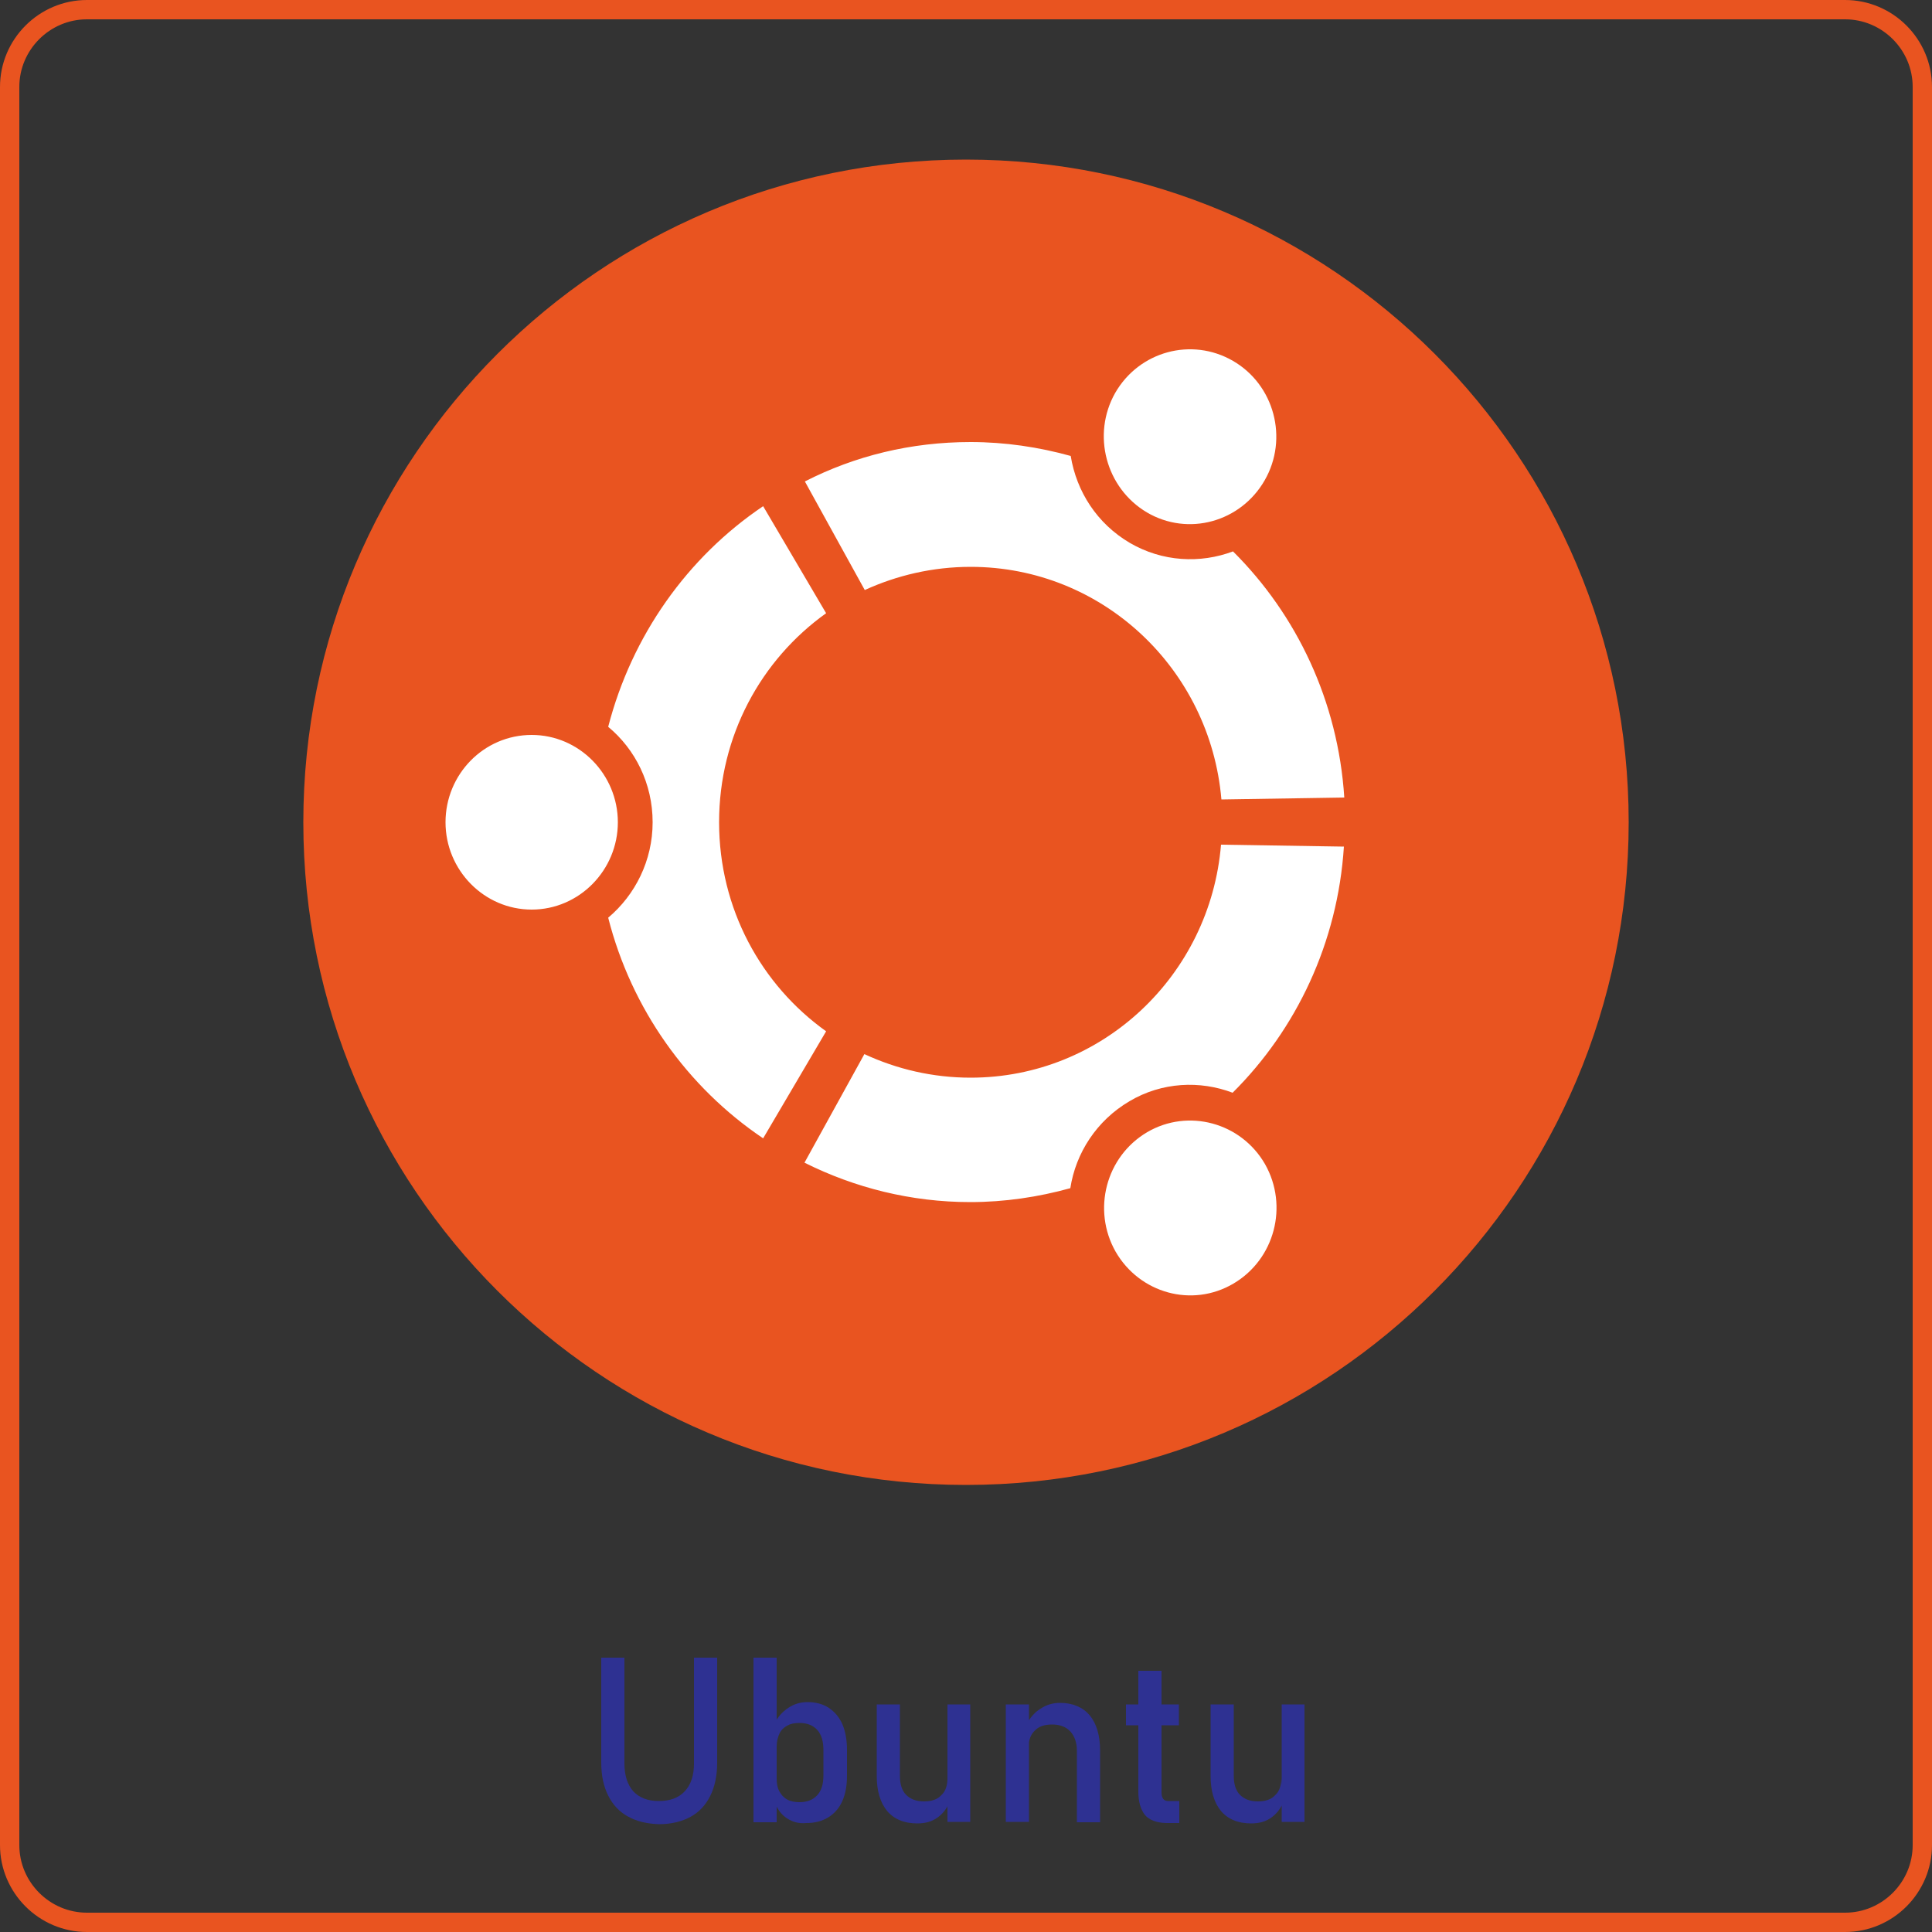
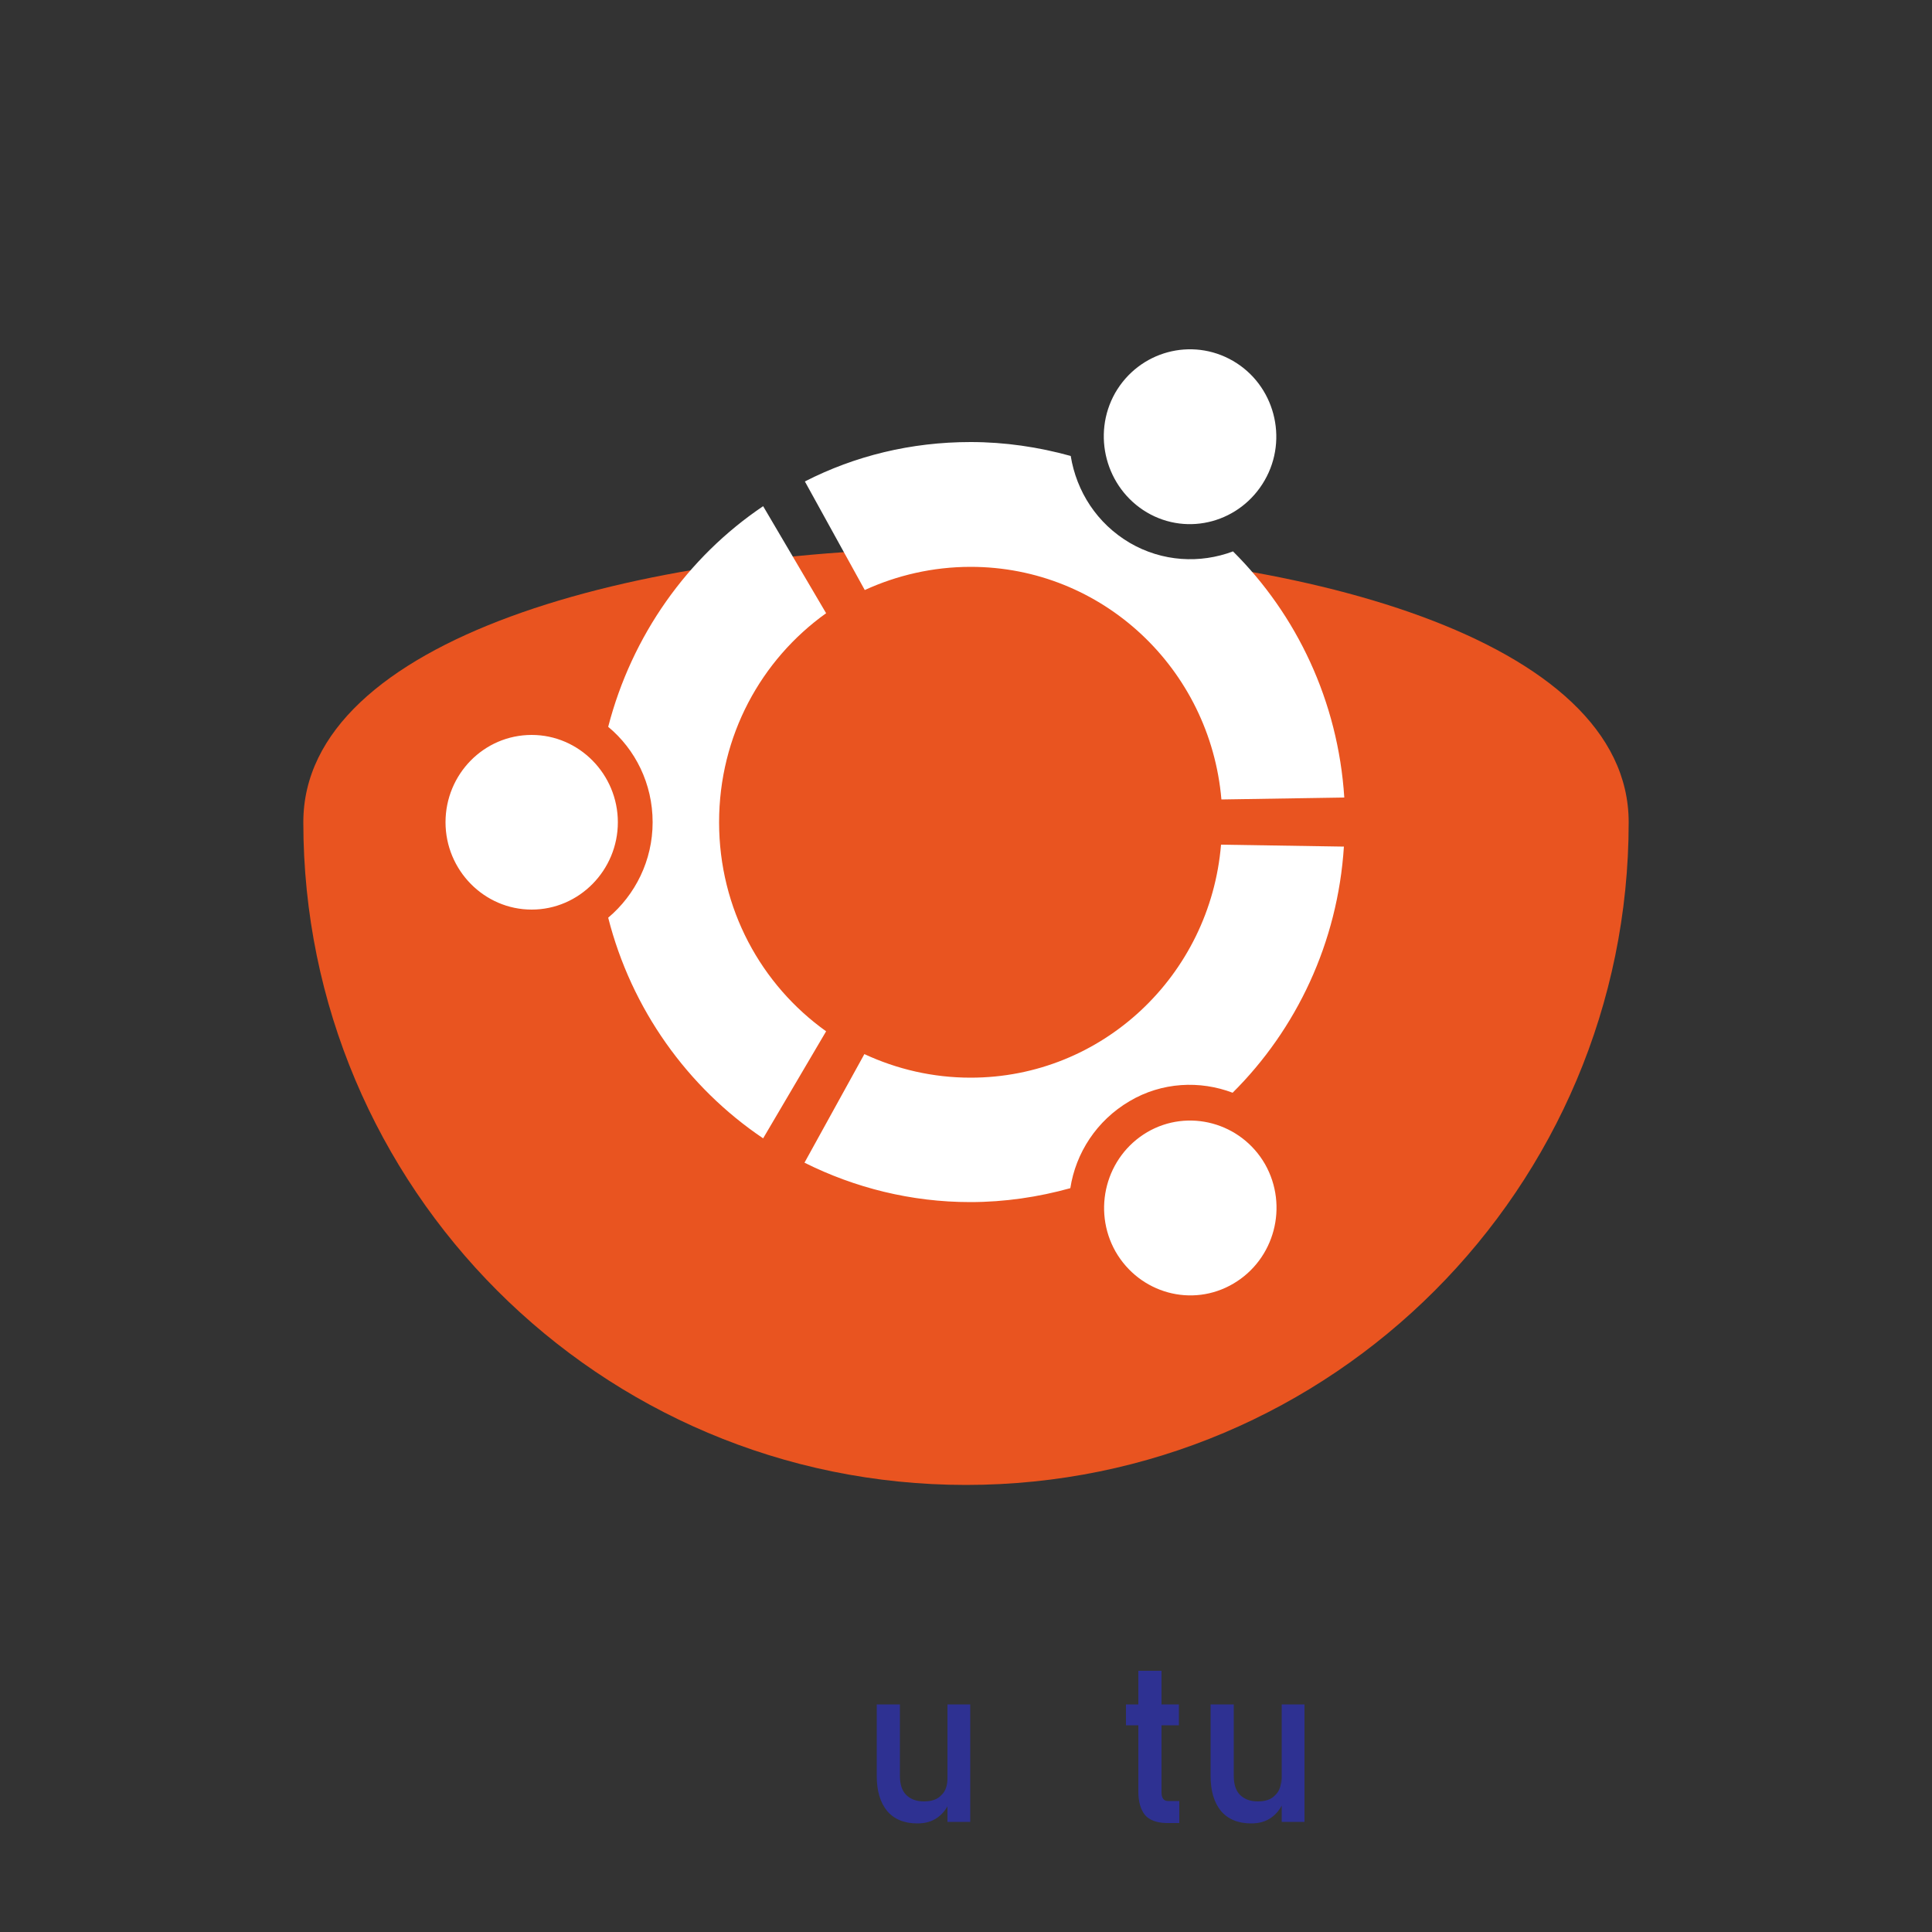
<svg xmlns="http://www.w3.org/2000/svg" version="1.1" id="Layer_1" x="0px" y="0px" viewBox="0 0 500 500" style="enable-background:new 0 0 500 500;" xml:space="preserve">
  <rect x="0" y="0" width="500" height="500" fill="#333333" stroke="none" />
  <style type="text/css">
	.st0{enable-background:new    ;}
	.st1{fill:#2E3192;}
	.st2{fill:#E95420;}
	.st3{fill:#FFFFFF;}
	.st4{fill:none;stroke:#E95420;stroke-width:5;stroke-miterlimit:10;}
</style>
  <g>
    <g class="st0">
-       <path class="st1" d="M162.5,470.1c-2.2-1.2-3.9-3-5.1-5.4s-1.8-5.2-1.8-8.6V429h6v27.4c0,3.1,0.8,5.5,2.3,7.2    c1.6,1.7,3.8,2.5,6.6,2.5c2.9,0,5.1-0.8,6.7-2.5c1.6-1.7,2.4-4.1,2.4-7.2V429h6v27.2c0,3.3-0.6,6.2-1.8,8.6s-2.9,4.2-5.1,5.4    c-2.2,1.2-5,1.9-8.1,1.9C167.5,472,164.8,471.4,162.5,470.1z" />
-     </g>
+       </g>
  </g>
  <g>
    <g class="st0">
-       <path class="st1" d="M195,429h6v42.6h-6V429z M203.7,470.6c-1.4-0.9-2.4-2.2-3.1-3.9l0.4-6.4c0,1.3,0.2,2.4,0.7,3.3s1.1,1.6,2,2.1    c0.9,0.5,2,0.7,3.2,0.7c2,0,3.5-0.6,4.6-1.8s1.6-2.9,1.6-5.1v-6.6c0-2.2-0.5-4-1.6-5.2s-2.6-1.8-4.6-1.8c-1.3,0-2.3,0.2-3.2,0.7    c-0.9,0.5-1.6,1.2-2,2.1s-0.7,2-0.7,3.3l-0.6-5.9c0.9-1.8,2.1-3.1,3.6-4.1c1.5-1,3.1-1.5,5-1.5c2.1,0,4,0.5,5.5,1.5    c1.5,1,2.7,2.4,3.5,4.2c0.8,1.9,1.2,4.1,1.2,6.7v6.6c0,2.6-0.4,4.8-1.2,6.6s-2,3.2-3.6,4.2s-3.5,1.5-5.7,1.5    C206.7,472,205.1,471.5,203.7,470.6z" />
-     </g>
+       </g>
  </g>
  <g>
    <g class="st0">
      <path class="st1" d="M232.9,459.6c0,2.1,0.5,3.8,1.6,4.9s2.6,1.7,4.6,1.7c2,0,3.5-0.5,4.5-1.6c1.1-1,1.6-2.5,1.6-4.4l0.4,6.4    c-0.6,1.5-1.6,2.8-3,3.8s-3.1,1.5-5.2,1.5c-3.4,0-6-1.1-7.8-3.2c-1.8-2.2-2.7-5.2-2.7-9.1v-18.5h6V459.6z M245.2,441.1h5.9v30.4    h-5.9V441.1z" />
-       <path class="st1" d="M260.3,441.1h6v30.4h-6V441.1z M278.7,453.1c0-2.1-0.6-3.8-1.7-5s-2.7-1.8-4.7-1.8c-2,0-3.5,0.5-4.5,1.6    c-1.1,1-1.6,2.5-1.6,4.4l-0.6-5.9c0.9-1.8,2.2-3.3,3.7-4.2c1.5-1,3.2-1.5,5-1.5c3.3,0,5.9,1.1,7.7,3.2c1.8,2.2,2.7,5.2,2.7,9.2    v18.5h-6V453.1z" />
      <path class="st1" d="M291.4,441.1h13.7v5.4h-13.7V441.1z M296.3,469.7c-1.1-1.4-1.7-3.4-1.7-6v-31.3h6v31.4c0,0.7,0.1,1.3,0.4,1.7    s0.7,0.6,1.3,0.6h2.9v5.7h-3.5C299.2,471.7,297.4,471,296.3,469.7z" />
      <path class="st1" d="M319.3,459.6c0,2.1,0.5,3.8,1.6,4.9s2.6,1.7,4.6,1.7c2,0,3.5-0.5,4.5-1.6c1.1-1,1.6-2.5,1.6-4.4l0.4,6.4    c-0.6,1.5-1.6,2.8-3,3.8s-3.1,1.5-5.2,1.5c-3.4,0-6-1.1-7.8-3.2c-1.8-2.2-2.7-5.2-2.7-9.1v-18.5h6V459.6z M331.7,441.1h5.9v30.4    h-5.9V441.1z" />
    </g>
  </g>
  <g>
-     <path class="st2" d="M421.5,212.8c0,94.6-76.7,171.5-171.5,171.5S78.5,307.4,78.5,212.8S155.3,41.3,250,41.3   S421.5,118.1,421.5,212.8L421.5,212.8z" />
+     <path class="st2" d="M421.5,212.8c0,94.6-76.7,171.5-171.5,171.5S78.5,307.4,78.5,212.8S421.5,118.1,421.5,212.8L421.5,212.8z" />
    <path class="st3" d="M137.6,190.2c-12.4,0-22.3,10.2-22.3,22.6s10,22.6,22.3,22.6s22.3-10.2,22.3-22.6S149.9,190.2,137.6,190.2z    M296.9,293c-10.7,6.3-14.3,20.1-8.2,30.9c6.2,10.8,19.8,14.6,30.5,8.3s14.3-20.1,8.2-30.9C321.2,290.5,307.5,286.8,296.9,293z    M186.1,212.8c0-22.4,10.9-42.1,27.7-54.1l-16.3-27.7c-19.6,13.2-34,33.5-40.1,57.1c7,5.8,11.5,14.7,11.5,24.7   c0,9.9-4.5,18.8-11.5,24.7c6,23.6,20.5,43.9,40.1,57.1l16.3-27.7C197,254.9,186.1,235.2,186.1,212.8z M251.2,146.7   c34.1,0,62,26.4,64.9,60.2l31.8-0.5c-1.6-24.9-12.3-47.3-28.8-63.7c-8.5,3.2-18.3,2.7-26.7-2.2c-8.5-5-13.8-13.3-15.3-22.5   c-8.3-2.3-17-3.6-25.9-3.6c-15.5,0-30,3.6-42.9,10.2l15.5,28.1C232.1,148.9,241.4,146.7,251.2,146.7L251.2,146.7z M251.2,278.9   c-9.8,0-19.1-2.2-27.5-6.1l-15.5,28.1c13,6.5,27.6,10.2,42.9,10.2c8.9,0,17.6-1.3,25.9-3.6c1.4-9.1,6.8-17.5,15.3-22.5   c8.4-5,18.3-5.4,26.7-2.2c16.5-16.4,27.2-38.8,28.8-63.7l-31.8-0.5C313.2,252.4,285.3,278.9,251.2,278.9L251.2,278.9z M296.8,132.6   c10.7,6.3,24.3,2.5,30.5-8.3c6.2-10.8,2.5-24.7-8.2-30.9s-24.3-2.5-30.5,8.3C282.5,112.5,286.2,126.3,296.8,132.6z" />
  </g>
  <g>
-     <path class="st4" d="M497.5,477.5c0,11-9,20-20,20h-455c-11,0-20-9-20-20v-455c0-11,9-20,20-20h455c11,0,20,9,20,20V477.5z" />
-   </g>
-   <rect x="-277.9" y="-134.7" class="st2" width="51.7" height="46.2" />
+     </g>
</svg>